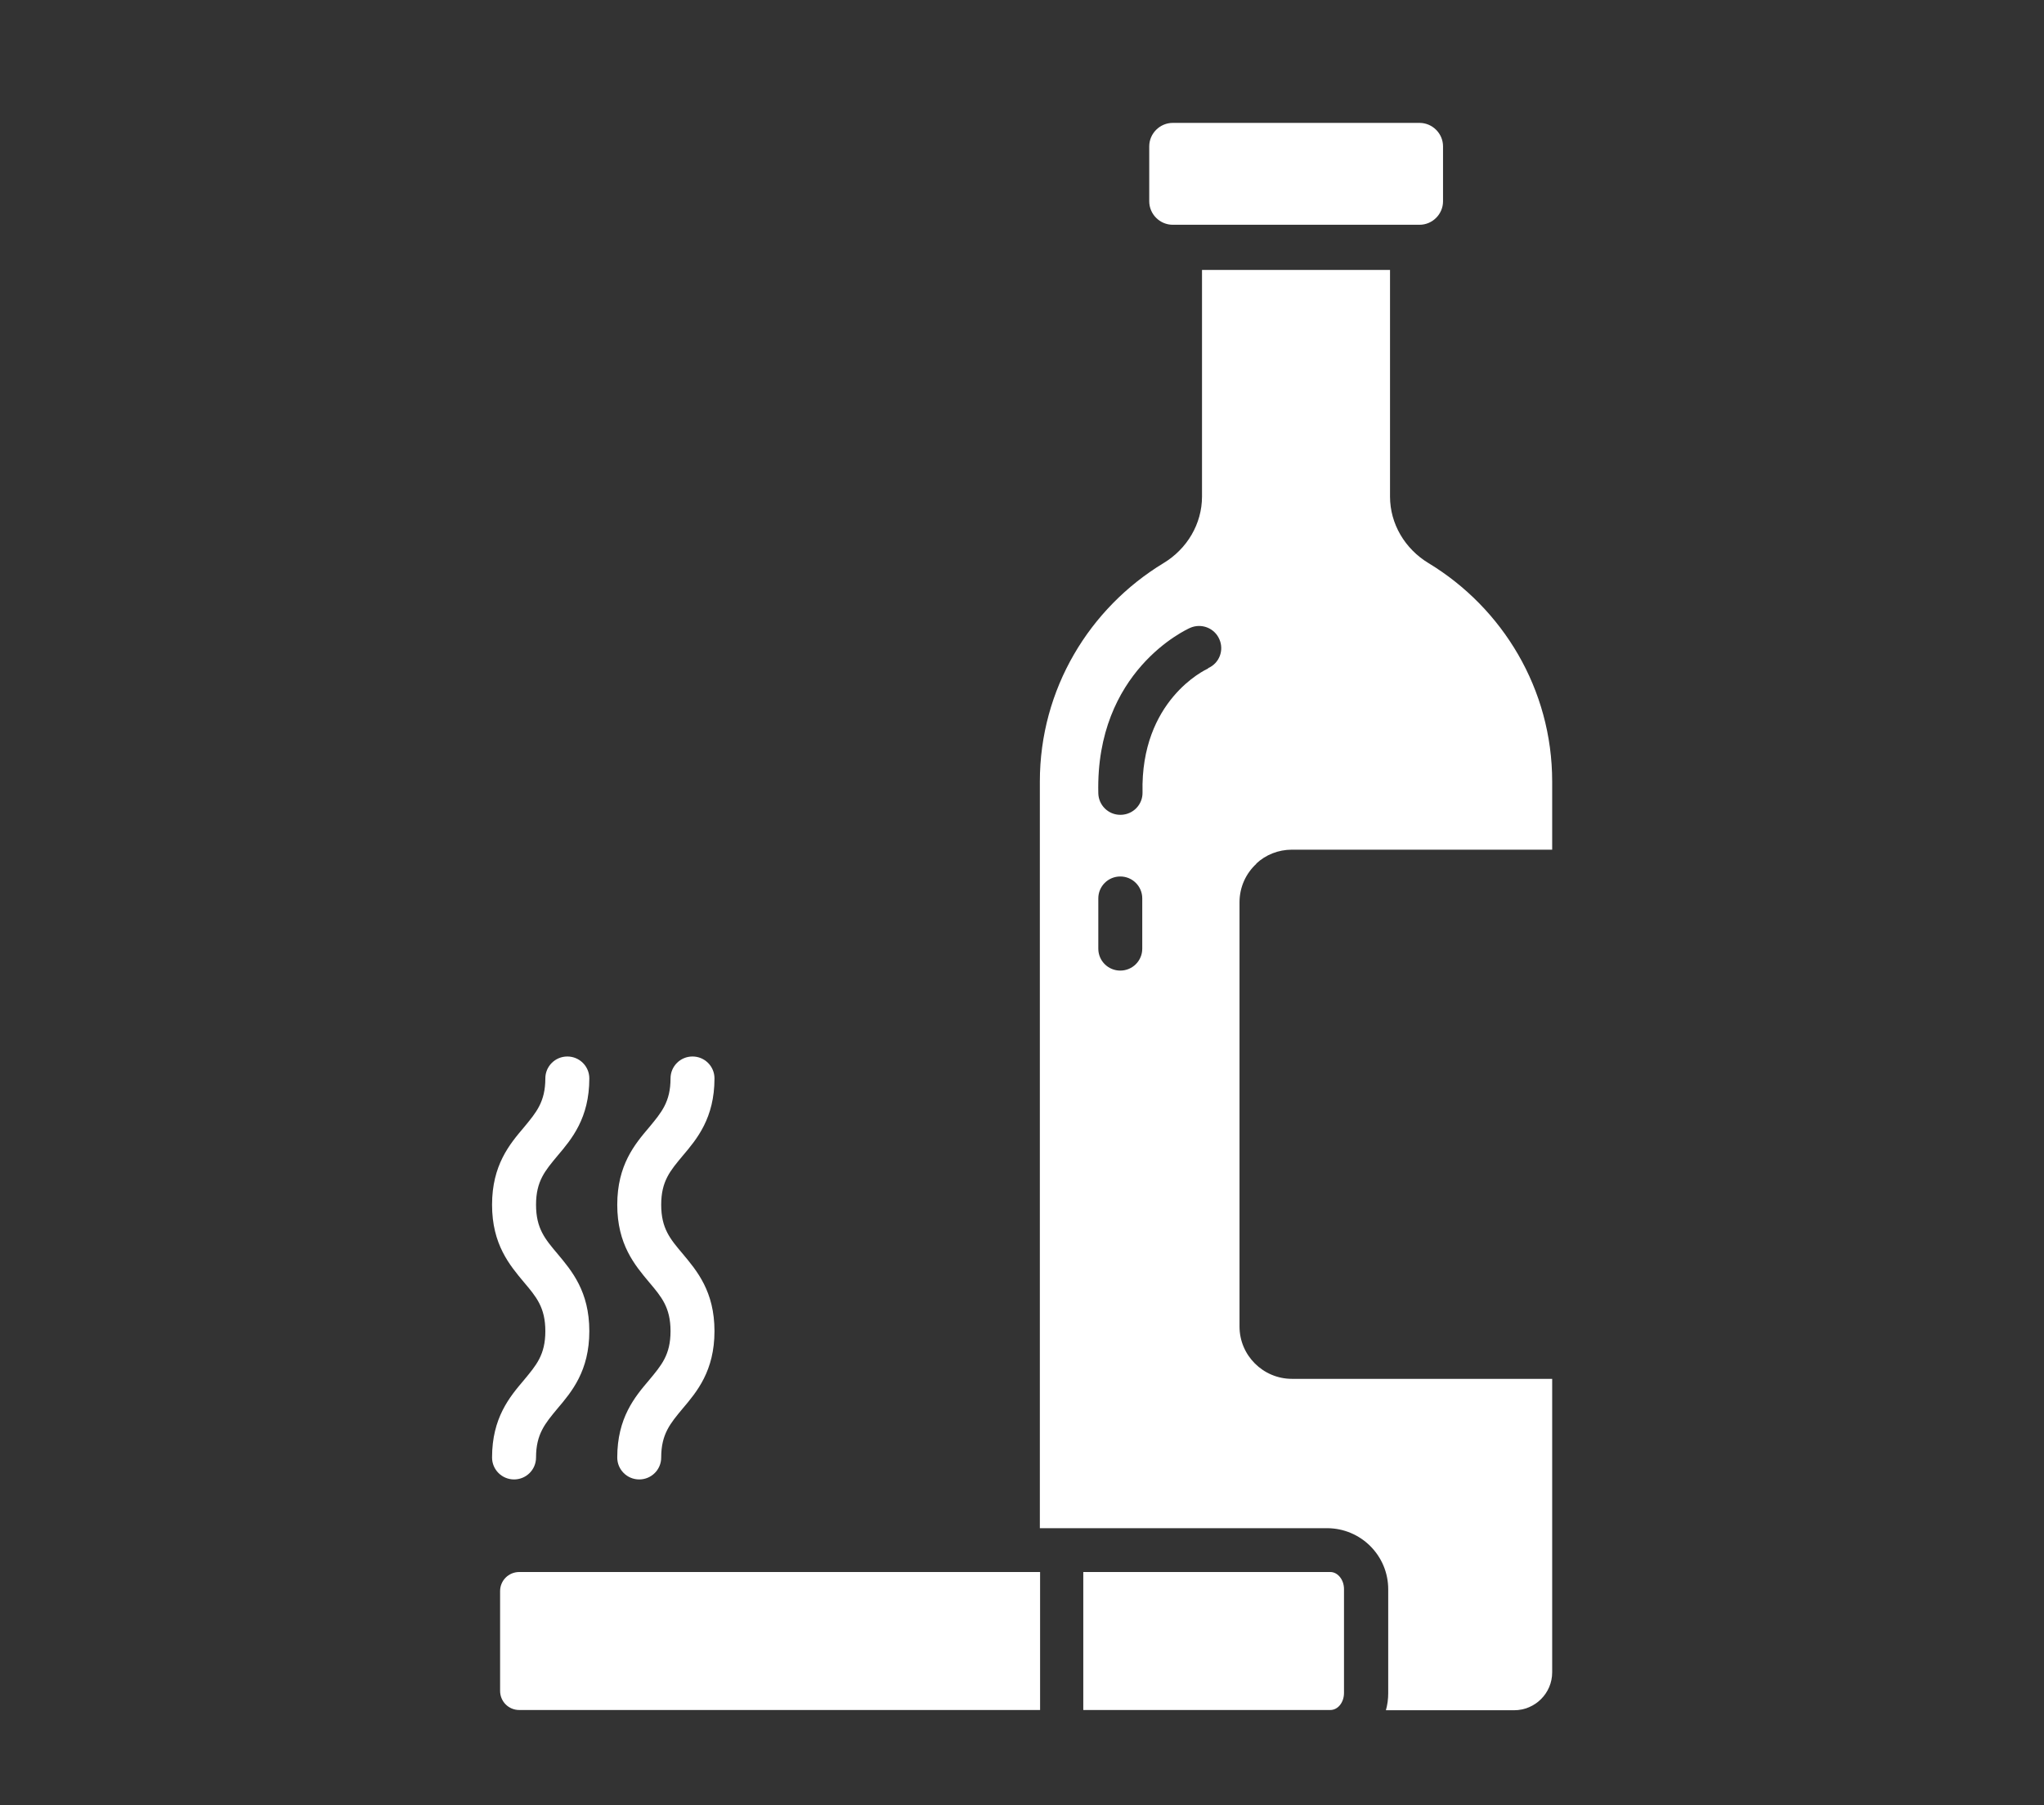
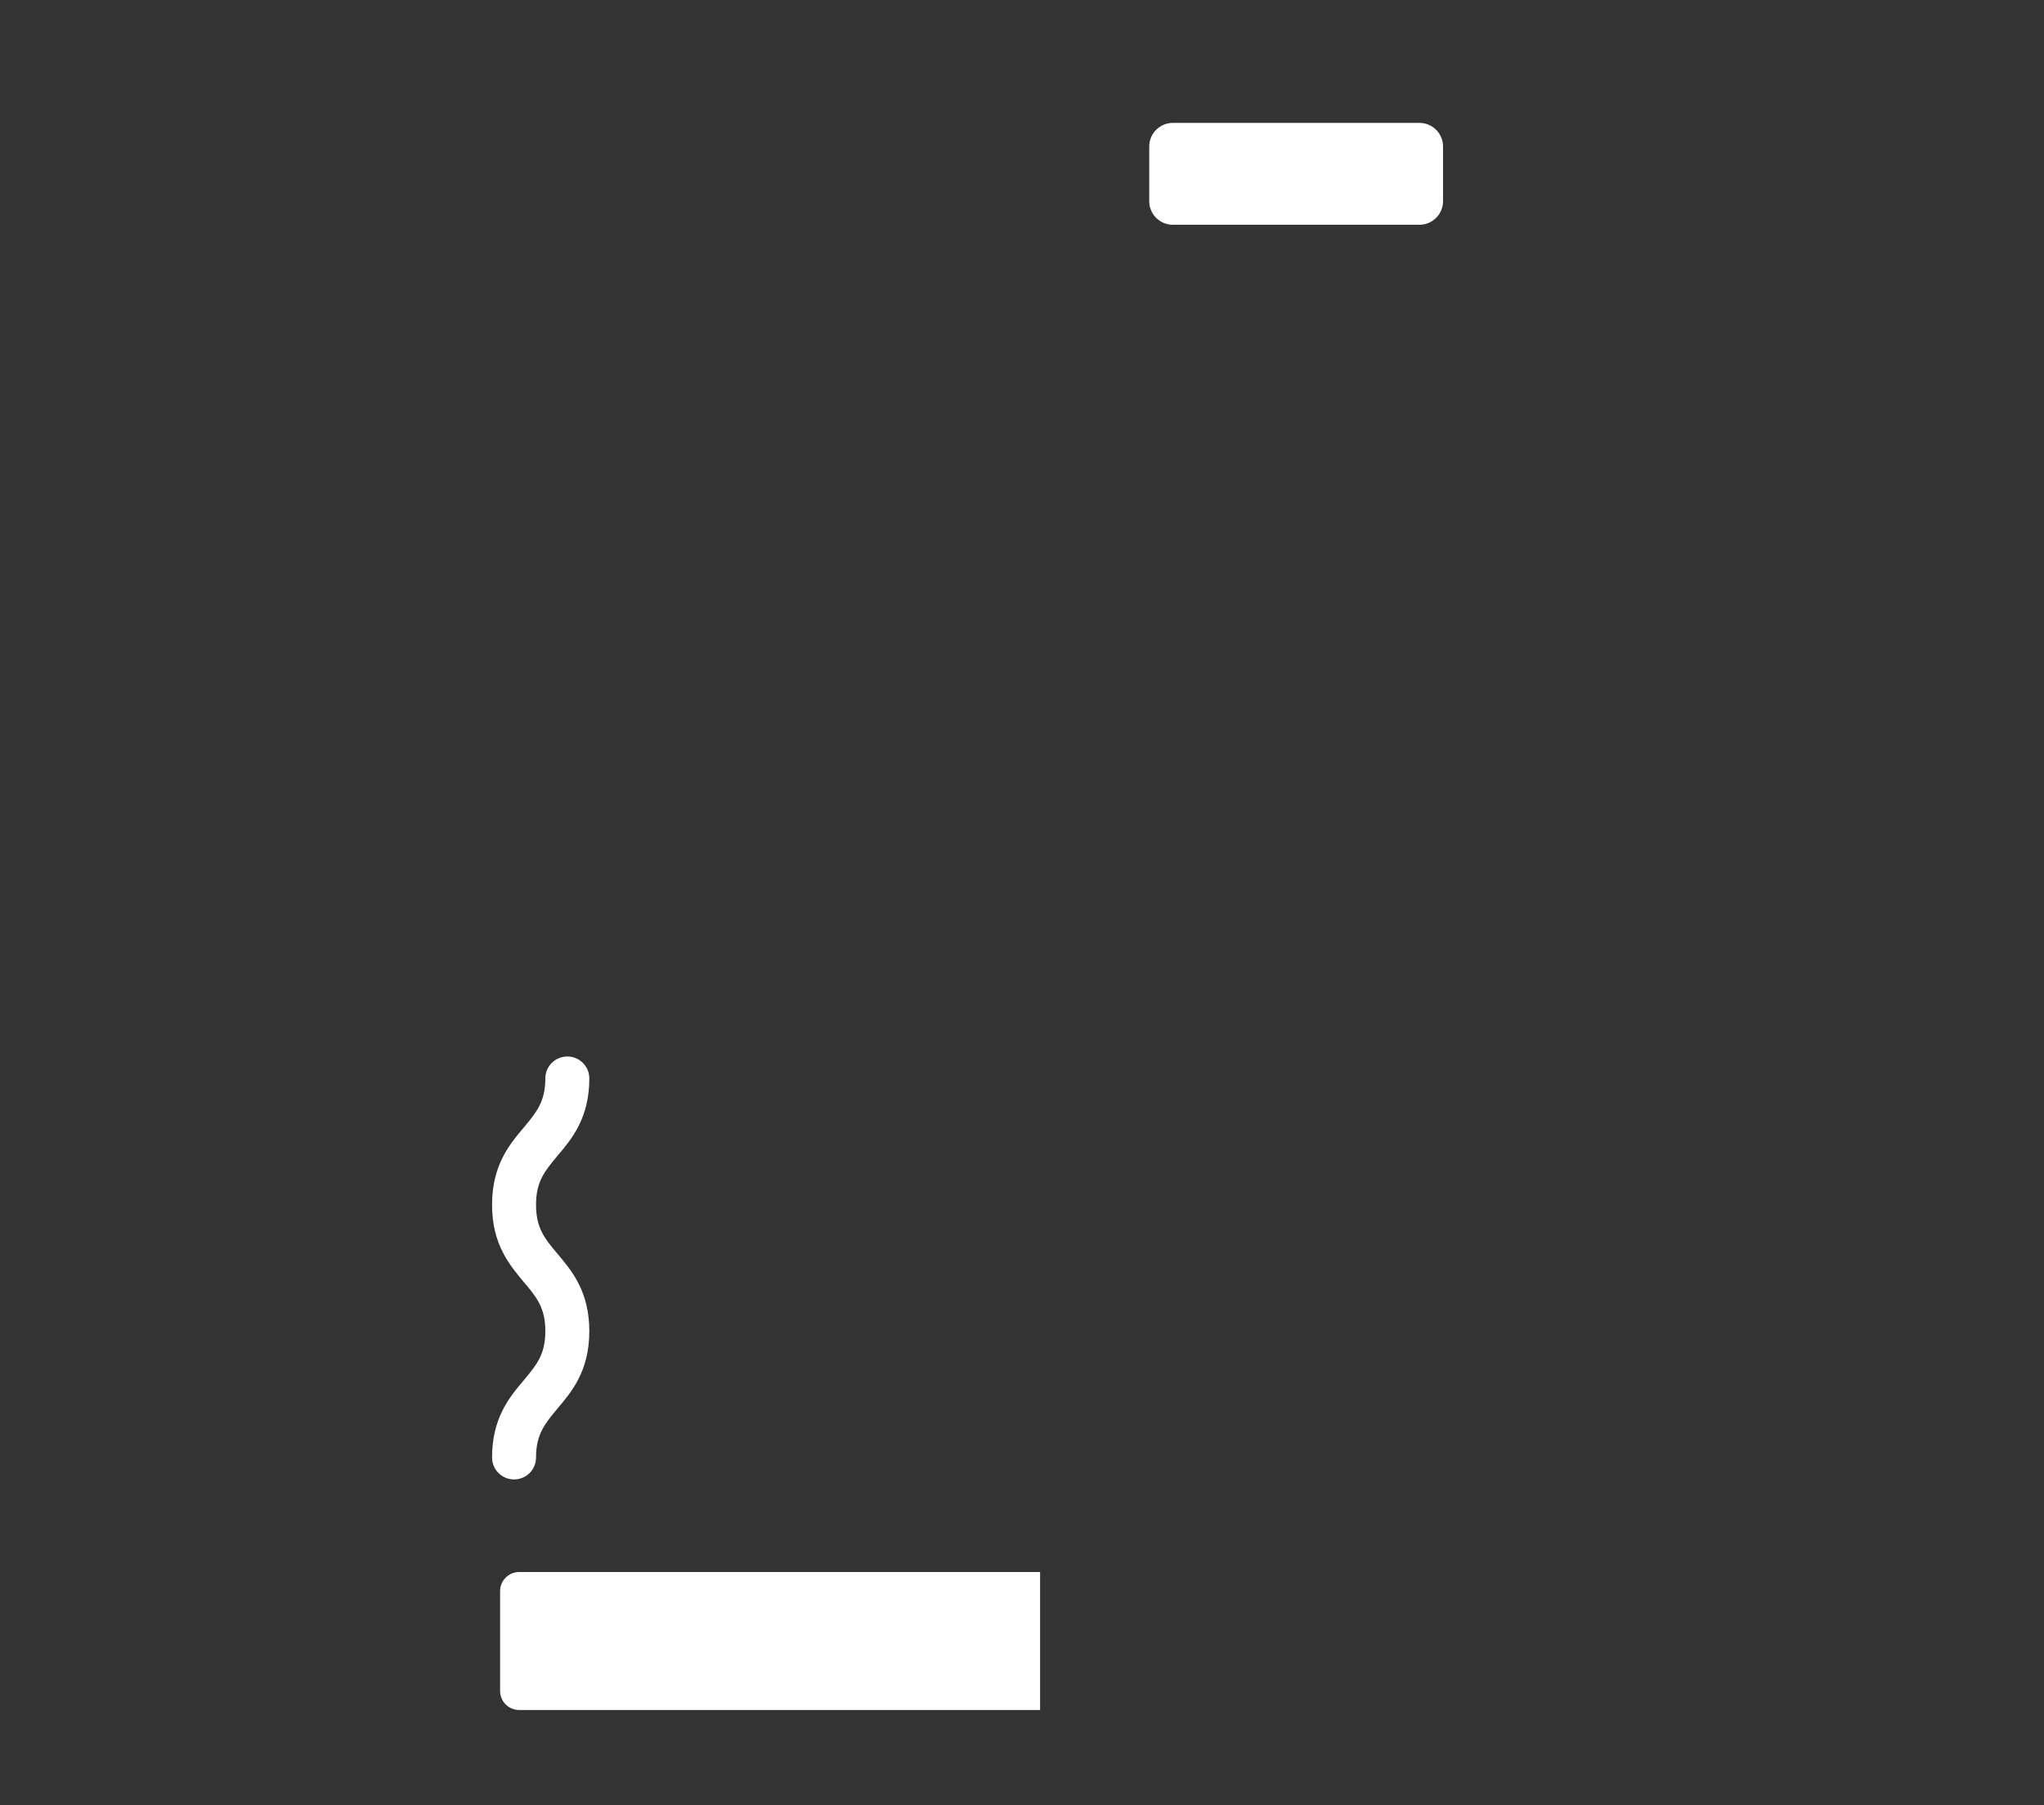
<svg xmlns="http://www.w3.org/2000/svg" width="60" height="53" viewBox="0 0 60 53" fill="none">
  <rect x="0" y="0" width="60" height="53" fill="#333333" stroke="none" />
  <path d="M14.68 46.712V49.642C14.68 49.953 14.93 50.203 15.242 50.203H30.531V46.152H15.242C14.93 46.152 14.68 46.402 14.68 46.712Z" fill="white" />
-   <path d="M39.05 46.152H31.799V50.203H39.05C39.277 50.203 39.452 49.976 39.452 49.703V46.652C39.452 46.379 39.27 46.152 39.05 46.152Z" fill="white" />
-   <path d="M18.119 42.79C18.119 43.146 18.407 43.434 18.764 43.434C19.121 43.434 19.409 43.146 19.409 42.79C19.409 42.101 19.675 41.791 20.04 41.352C20.457 40.86 20.973 40.246 20.973 39.08C20.973 37.914 20.457 37.309 20.04 36.809C19.675 36.377 19.409 36.067 19.409 35.37C19.409 34.674 19.675 34.371 20.04 33.932C20.457 33.44 20.973 32.826 20.973 31.66C20.973 31.305 20.685 31.017 20.328 31.017C19.971 31.017 19.683 31.305 19.683 31.66C19.683 32.349 19.417 32.66 19.053 33.099C18.635 33.591 18.119 34.204 18.119 35.37C18.119 36.536 18.635 37.142 19.053 37.642C19.417 38.073 19.683 38.384 19.683 39.08C19.683 39.777 19.417 40.08 19.053 40.519C18.635 41.011 18.119 41.624 18.119 42.79Z" fill="white" />
  <path d="M15.735 42.79C15.735 42.101 16.001 41.791 16.365 41.352C16.783 40.86 17.299 40.246 17.299 39.08C17.299 37.914 16.783 37.309 16.365 36.809C16.001 36.377 15.735 36.067 15.735 35.37C15.735 34.674 16.001 34.371 16.365 33.932C16.783 33.44 17.299 32.826 17.299 31.66C17.299 31.305 17.01 31.017 16.654 31.017C16.297 31.017 16.008 31.305 16.008 31.66C16.008 32.349 15.742 32.66 15.378 33.099C14.961 33.591 14.444 34.204 14.444 35.37C14.444 36.536 14.961 37.142 15.378 37.642C15.742 38.073 16.008 38.384 16.008 39.08C16.008 39.777 15.742 40.08 15.378 40.519C14.961 41.011 14.444 41.624 14.444 42.79C14.444 43.146 14.733 43.434 15.09 43.434C15.447 43.434 15.735 43.146 15.735 42.79Z" fill="white" />
  <path d="M34.426 6.599H41.669C42.048 6.599 42.359 6.288 42.359 5.91V4.297C42.359 3.919 42.048 3.608 41.669 3.608H40.811H35.291H34.426C34.047 3.608 33.735 3.919 33.735 4.297V5.91C33.735 6.288 34.047 6.599 34.426 6.599Z" fill="white" />
-   <path d="M36.878 25.353C37.151 25.096 37.523 24.945 37.926 24.945H45.563V22.946C45.563 20.227 44.106 17.85 41.934 16.533C41.243 16.116 40.803 15.382 40.803 14.579V7.924H35.284V14.579C35.284 15.382 34.844 16.116 34.153 16.533C31.982 17.85 30.524 20.227 30.524 22.946V44.865H38.951C39.945 44.865 40.75 45.667 40.75 46.659V49.711C40.75 49.885 40.727 50.051 40.682 50.21H44.447C45.062 50.21 45.563 49.711 45.563 49.097V40.481H37.926C37.076 40.481 36.385 39.792 36.385 38.944V26.489C36.385 26.042 36.575 25.641 36.878 25.361V25.353ZM33.53 27.852C33.53 28.208 33.242 28.495 32.885 28.495C32.528 28.495 32.24 28.208 32.24 27.852V26.375C32.24 26.02 32.528 25.732 32.885 25.732C33.242 25.732 33.53 26.02 33.53 26.375V27.852ZM35.459 19.629C35.367 19.667 33.477 20.568 33.538 23.264C33.545 23.619 33.264 23.915 32.9 23.922C32.9 23.922 32.892 23.922 32.885 23.922C32.536 23.922 32.247 23.642 32.24 23.286C32.156 19.698 34.821 18.486 34.935 18.433C35.261 18.289 35.648 18.433 35.793 18.766C35.937 19.092 35.793 19.47 35.466 19.614L35.459 19.629Z" fill="white" />
</svg>